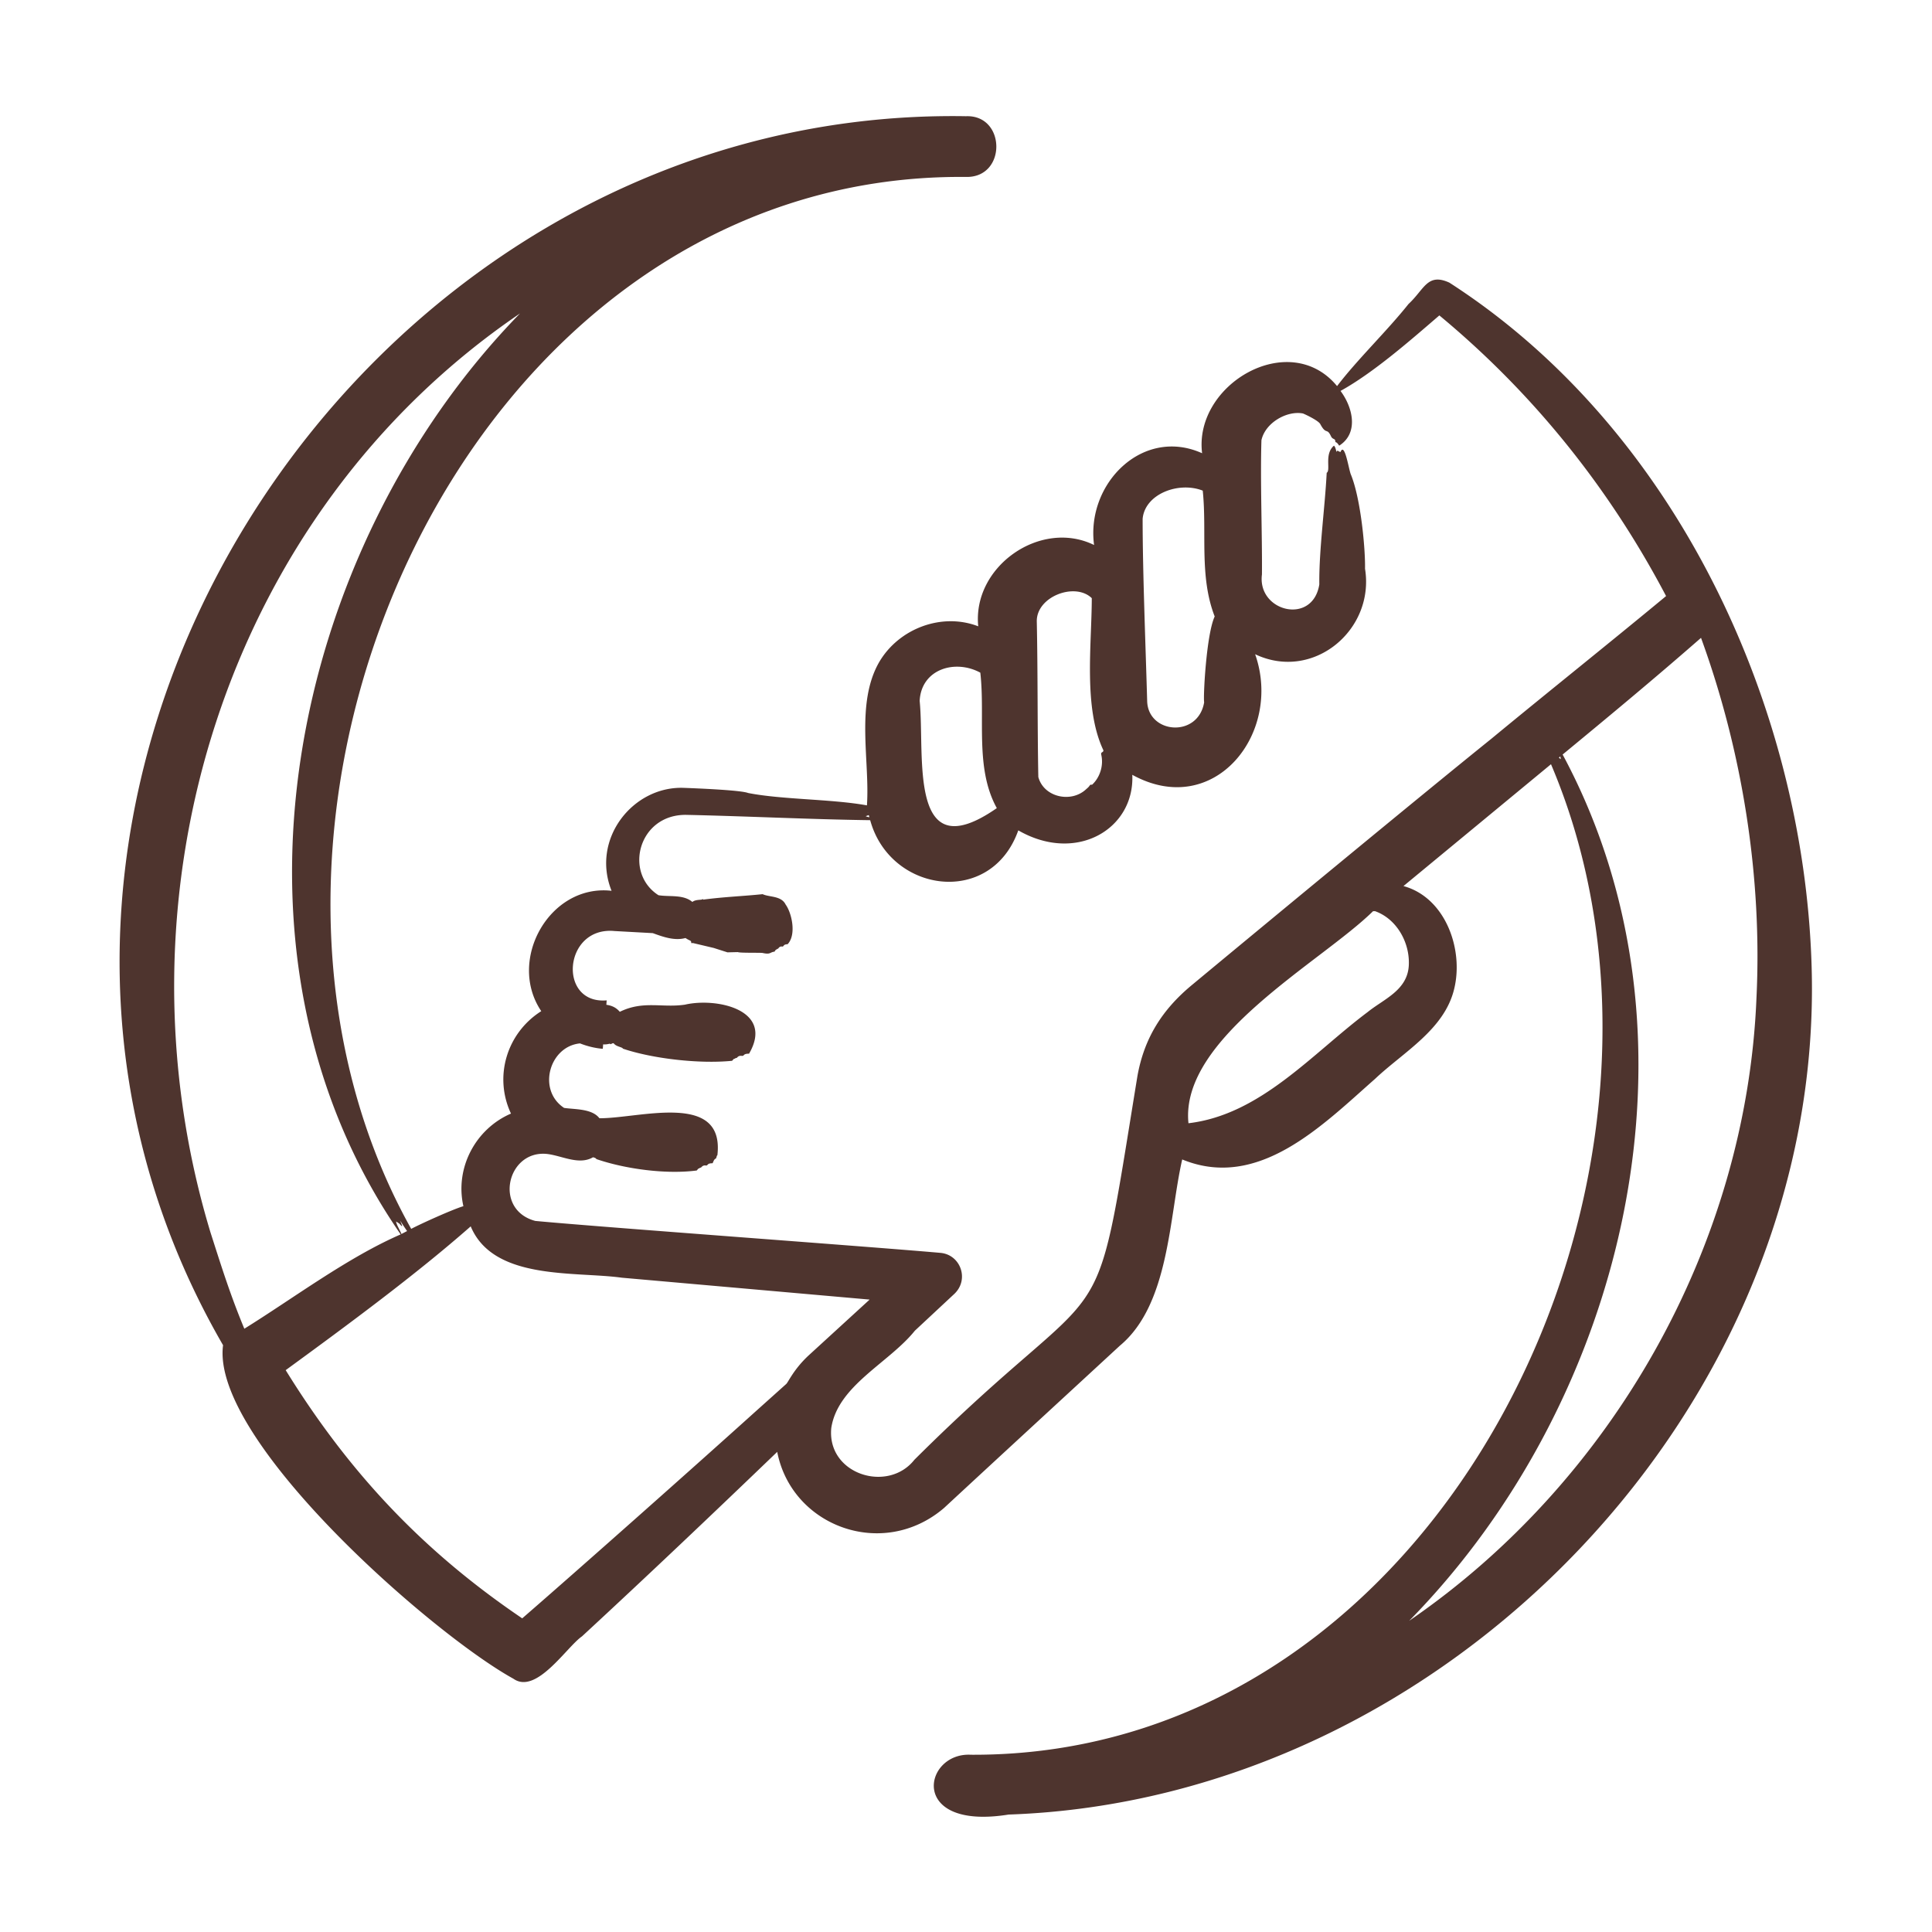
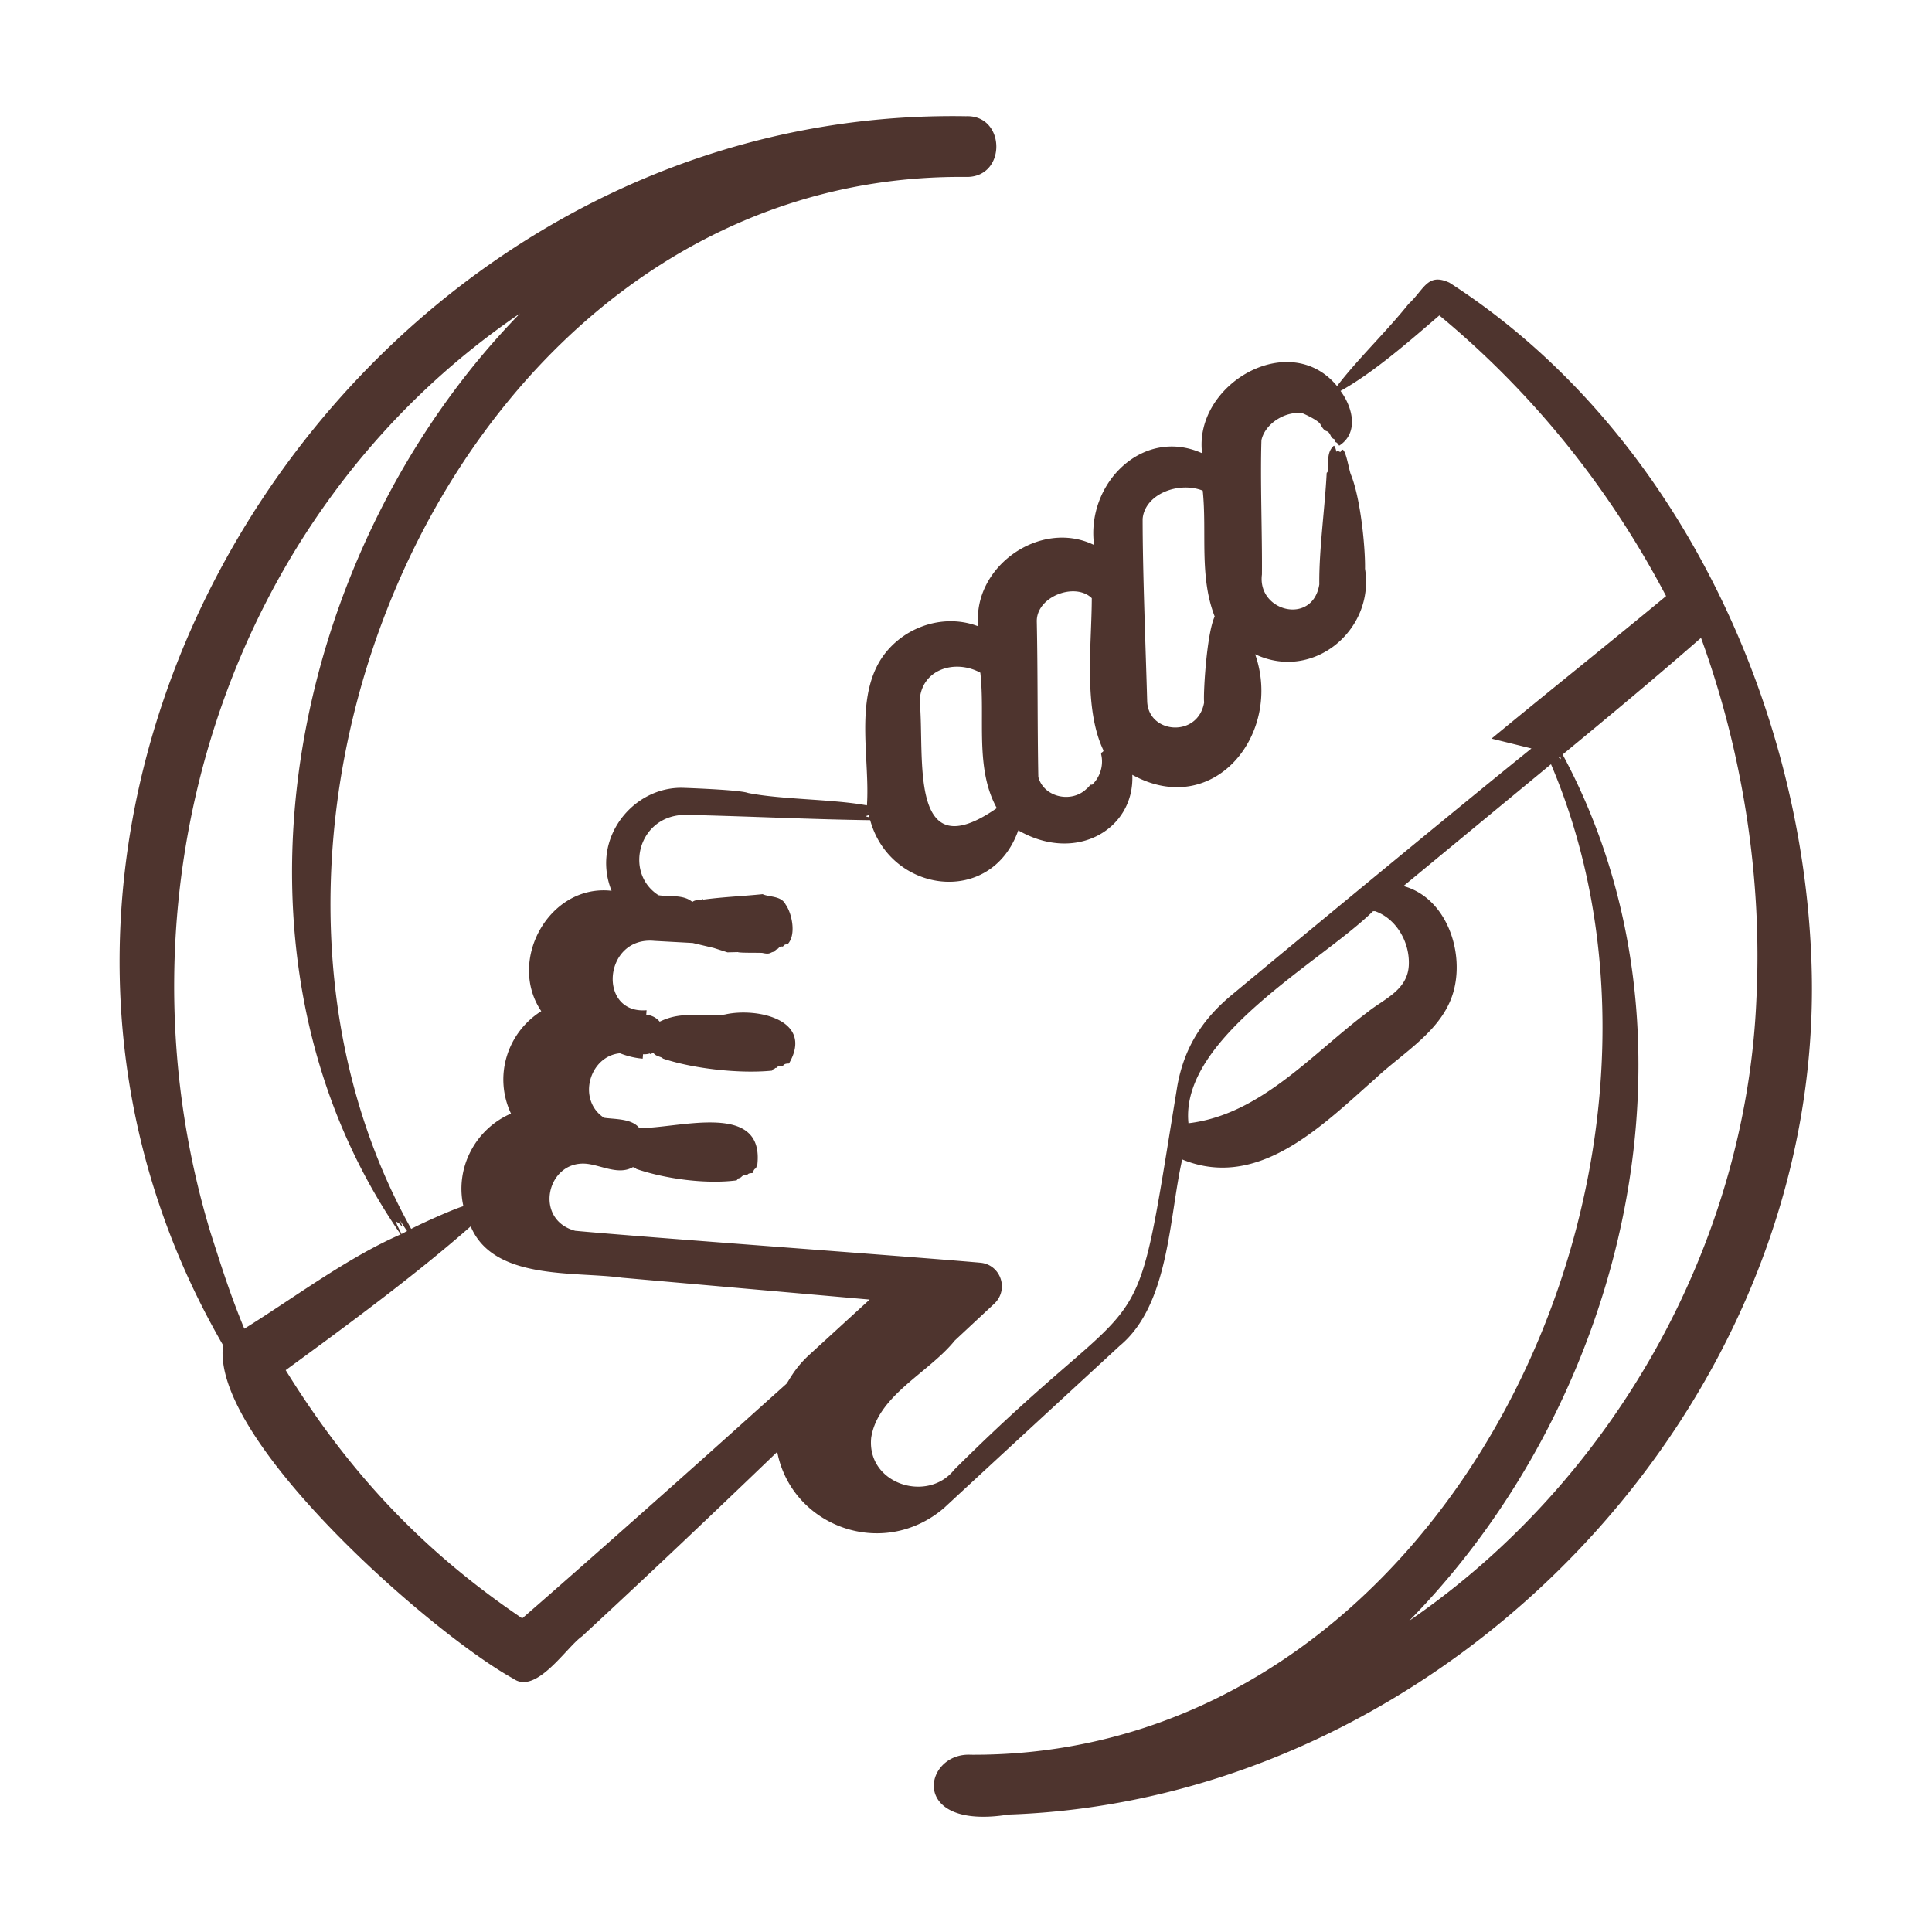
<svg xmlns="http://www.w3.org/2000/svg" version="1.1" width="512" height="512" x="0" y="0" viewBox="0 0 500 500" style="enable-background:new 0 0 512 512" xml:space="preserve" class="">
  <g>
-     <path fill-rule="evenodd" d="M454.565 258.428c-2.643 63.962-37.341 125.02-89.863 161.028 56.334-57.379 78.806-151.449 39.706-224.186 12.141-10.013 23.972-19.83 35.814-30.196 10.743 29.48 15.884 62.012 14.343 93.354zm-51.135-62.346c.16.132.326.263.491.394-.006-.2-.052-.44-.12-.697-.125.097-.251.205-.371.303zm-.583.491c0 .011.006.017.006.029 0-.011 0-.029-.006-.034v.005zm-16.835-5.423c14.841-12.248 30.402-24.656 45.169-36.888-14.699-27.96-34.334-52.453-58.678-72.633-7.343 6.316-16.983 14.804-25.579 19.544 3.178 4.241 4.788 10.892-.343 14.167-.898-1.392-.929-.534-1.006-1.211-.08-.707-.695-.32-1.126-1.246-1.057-2.27-1.214-.232-2.766-3.137-.459-.859-3.512-2.345-4.469-2.737-4.106-.81-9.772 2.373-10.755 6.92-.331 10.432.219 24.305.131 34.74-1.258 9.625 13.142 13.229 14.847 2.582-.095-8.979 1.448-19.757 1.909-28.887 1.124-.675-.705-4.833 1.874-7.023.355.262.493 1.03.663 1.589.41-.479.01-.335 1.023.063 1.123-2.782 2.165 4.728 2.732 5.892 2.53 6.245 3.729 19.071 3.628 24.293 2.58 15.878-13.457 29.258-28.441 22.133 7.195 20.449-10.623 42.874-31.791 31.208.647 13.995-14.461 23.045-29.505 14.378-7.05 19.907-33.188 16.204-38.328-2.634-15.509-.21-32.06-1.044-47.632-1.377-12.344-.136-16.217 15.007-7.155 20.796 2.88.473 6.391-.264 8.772 1.743.734-.655 2.347-.504 2.514-.657.296-.27.242.167.337.046 5.412-.717 10.212-.875 15.333-1.406 1.688.817 4.816.353 5.955 2.697 1.563 2.137 2.854 7.773.508 10.258-1.282.027-.886.691-1.457.6-.711-.113-.937.583-1.075.583-.347 0-.247.263-.303.223-.166-.16-.377.28-.566.52-1.24.14-.951.814-3.08.337-.445-.099-5.872.036-6.406-.223l-2.68.063-3.56-1.137-5.435-1.286c-.144-.055-.356.338-.423-.36-.026-.269-.595-.338-1.446-.926-2.856.776-5.786-.292-8.458-1.263l-9.921-.543c-13.226-1.252-14.744 19.01-2.017 17.944l-.086 1.143c1.466.2 2.574.746 3.48 1.817 6.113-2.987 10.902-.967 16.875-1.853 8.125-1.88 23.212 1.286 16.578 12.688-1.702 0-1.118.652-1.886.566-1.038-.116-1.158.554-1.394.554-.453 0-.307.267-.389.211-.223-.154-.48.274-.726.514-8.432.844-20.54-.536-28.259-3.143-.071-.398-1.706-.507-2.314-1.309-.288-.379-.948.471-1.034.005-.555.16-1.143.24-1.76.194l-.091 1.149c-2.017-.165-4.012-.663-5.897-1.4-7.944.77-11.13 12.078-4.114 16.698 2.846.411 7.216.163 9.143 2.674 10.401.054 32.484-7.066 30.522 9.601-.216.008-.188.752-.463.863-.515.208-.669 1.183-.817 1.183-1.562 0-1.047.681-1.743.577-.856-.127-1.115.56-1.28.56-.415 0-.302.28-.366.223-.2-.16-.44.274-.669.514-7.97 1.049-18.584-.404-25.99-2.96-.048-.289-.829-.452-.857-.463-3.73 2.174-8.281-.542-12.138-.88-10.175-.815-13.606 14.487-2.8 17.356 17.318 1.631 85.951 6.593 104.783 8.258 5.249.415 7.601 6.834 3.703 10.589l-10.252 9.56c-6.682 8.32-19.952 14.188-21.631 25.172-1.18 11.997 14.641 16.944 21.506 8.235 52.272-52.023 45.724-25.819 57.717-99.263 1.762-9.913 6.45-17.236 14.025-23.539 17.79-14.766 59.97-49.632 77.63-63.839zm-30.139 44.666c5.584 1.984 9.018 8.116 8.726 13.978-.307 6.5-6.458 8.732-10.658 12.132-14.35 10.742-27.699 26.568-46.368 28.768-2.279-22.127 34.437-41.747 47.752-54.861a3.48 3.48 0 0 1 .548-.017zm-160.765 129.86c-14.814 13.364-44.973 40.15-59.958 53.152-25.758-17.439-44.836-37.755-61.215-64.233 15.71-11.467 33.71-24.728 47.883-37.214 5.886 14.09 26.946 11.599 39.106 13.287l64.135 5.663-15.875 14.532c-3.825 3.589-5.205 6.877-5.709 7.309zM54.476 318.958c-26.428-87.309 3.66-185.834 80.097-237.833-59.533 61.012-81.325 165.464-30.876 238.335-13.79 6.006-27.714 16.497-40.465 24.413-3.657-8.824-5.835-15.815-8.756-24.915zm48.889-2.268c-.28-.194-.566-.383-.857-.572.097.863 1.006 2.24 1.383 3.246.48-.257.977-.509 1.463-.766a69.55 69.55 0 0 1-1.794-2.703c.401 1.085.999 2.162-.195.795zm121.477-105.739c.046.183.097.371.149.554-.371-.069-.697-.149-.943-.274.262-.097.525-.194.794-.28zm-.16-.663c-.063-.011-.126-.029-.194-.046.063 0 .126.011.183.011-.001.007.011.024.011.035zm13.326-28.905c.418-8.22 9.164-10.852 15.698-7.297 1.323 11.629-1.473 24.648 4.269 35.054-23.182 16.133-18.553-13.665-19.967-27.757zm30.311-20.567c-.087-6.473 9.957-10.207 14.235-6.006-.027 12.186-2.203 28.416 3.018 39.391-.075.649-.674.326-.59 1.029.688 2.803-.278 5.938-2.349 7.858-.848-.028-.203.062-1.48 1.102-3.862 3.72-11.028 2.175-12.435-3.103-.253-12.99-.117-27.158-.399-40.271zm27.396-26.561c.592-6.431 9.335-9.724 15.555-7.28 1.119 10.788-.956 22.14 3.091 32.568-2.175 4.68-3.006 20.935-2.725 22.213-1.576 9.288-14.543 8.182-14.75-.343-.373-13.444-1.182-33.53-1.171-47.158zm173.114 115.327c-2.116-66.875-34.979-138.602-93.739-176.439-5.711-2.6-6.454 1.737-10.571 5.535-5.501 6.922-13.243 14.356-18.487 21.242-12.305-14.949-37.141-.484-34.928 17.378-15.379-6.909-30.087 7.884-27.956 23.75-13.847-6.805-31.542 5.565-29.979 21.041-9.435-3.64-20.516.565-25.607 9.212-6.217 10.733-2.402 25.661-3.2 37.128-9.149-1.66-21.994-1.473-30.762-3.206-1.969-.757-13.662-1.214-16.641-1.326-13.145-.493-24.057 13.215-18.687 26.642-16.02-1.831-27.114 17.938-18.195 31.145-8.948 5.679-12.325 16.96-7.835 26.51-9.27 4.002-14.541 14.169-12.315 23.967-2.628.757-11.048 4.555-13.509 5.869C47.077 211.945 120.144 44.529 250.005 45.792c10.569.229 10.349-16.109-.002-15.715C90.825 27.376-23.324 208.046 57.728 348.137c-3.221 24.431 53.856 74.567 75.146 86.32 5.925 4.195 13.769-8.225 17.735-10.96 17.061-15.763 33.736-31.615 50.534-47.752 3.748 19.306 27.326 28.063 43.163 14.527 15.103-13.998 30.436-28.093 45.506-42.003 12.853-10.686 12.726-33.345 16.144-48.203 19.729 8.105 36.317-8.889 49.894-20.842 7.336-6.95 17.97-12.755 20.487-23.281 2.507-10.216-2.236-23.658-13.121-26.63l38.18-31.534c44.724 105.143-27.523 256.998-150.182 256.348-12.261-.632-16.246 19.678 9.819 15.48 113.398-3.894 211.539-106.267 207.796-220.025z" clip-rule="evenodd" fill="#4e342e" opacity="1" data-original="#000000" class="" />
+     <path fill-rule="evenodd" d="M454.565 258.428c-2.643 63.962-37.341 125.02-89.863 161.028 56.334-57.379 78.806-151.449 39.706-224.186 12.141-10.013 23.972-19.83 35.814-30.196 10.743 29.48 15.884 62.012 14.343 93.354zm-51.135-62.346c.16.132.326.263.491.394-.006-.2-.052-.44-.12-.697-.125.097-.251.205-.371.303zm-.583.491c0 .011.006.017.006.029 0-.011 0-.029-.006-.034v.005zm-16.835-5.423c14.841-12.248 30.402-24.656 45.169-36.888-14.699-27.96-34.334-52.453-58.678-72.633-7.343 6.316-16.983 14.804-25.579 19.544 3.178 4.241 4.788 10.892-.343 14.167-.898-1.392-.929-.534-1.006-1.211-.08-.707-.695-.32-1.126-1.246-1.057-2.27-1.214-.232-2.766-3.137-.459-.859-3.512-2.345-4.469-2.737-4.106-.81-9.772 2.373-10.755 6.92-.331 10.432.219 24.305.131 34.74-1.258 9.625 13.142 13.229 14.847 2.582-.095-8.979 1.448-19.757 1.909-28.887 1.124-.675-.705-4.833 1.874-7.023.355.262.493 1.03.663 1.589.41-.479.01-.335 1.023.063 1.123-2.782 2.165 4.728 2.732 5.892 2.53 6.245 3.729 19.071 3.628 24.293 2.58 15.878-13.457 29.258-28.441 22.133 7.195 20.449-10.623 42.874-31.791 31.208.647 13.995-14.461 23.045-29.505 14.378-7.05 19.907-33.188 16.204-38.328-2.634-15.509-.21-32.06-1.044-47.632-1.377-12.344-.136-16.217 15.007-7.155 20.796 2.88.473 6.391-.264 8.772 1.743.734-.655 2.347-.504 2.514-.657.296-.27.242.167.337.046 5.412-.717 10.212-.875 15.333-1.406 1.688.817 4.816.353 5.955 2.697 1.563 2.137 2.854 7.773.508 10.258-1.282.027-.886.691-1.457.6-.711-.113-.937.583-1.075.583-.347 0-.247.263-.303.223-.166-.16-.377.28-.566.52-1.24.14-.951.814-3.08.337-.445-.099-5.872.036-6.406-.223l-2.68.063-3.56-1.137-5.435-1.286l-9.921-.543c-13.226-1.252-14.744 19.01-2.017 17.944l-.086 1.143c1.466.2 2.574.746 3.48 1.817 6.113-2.987 10.902-.967 16.875-1.853 8.125-1.88 23.212 1.286 16.578 12.688-1.702 0-1.118.652-1.886.566-1.038-.116-1.158.554-1.394.554-.453 0-.307.267-.389.211-.223-.154-.48.274-.726.514-8.432.844-20.54-.536-28.259-3.143-.071-.398-1.706-.507-2.314-1.309-.288-.379-.948.471-1.034.005-.555.16-1.143.24-1.76.194l-.091 1.149c-2.017-.165-4.012-.663-5.897-1.4-7.944.77-11.13 12.078-4.114 16.698 2.846.411 7.216.163 9.143 2.674 10.401.054 32.484-7.066 30.522 9.601-.216.008-.188.752-.463.863-.515.208-.669 1.183-.817 1.183-1.562 0-1.047.681-1.743.577-.856-.127-1.115.56-1.28.56-.415 0-.302.28-.366.223-.2-.16-.44.274-.669.514-7.97 1.049-18.584-.404-25.99-2.96-.048-.289-.829-.452-.857-.463-3.73 2.174-8.281-.542-12.138-.88-10.175-.815-13.606 14.487-2.8 17.356 17.318 1.631 85.951 6.593 104.783 8.258 5.249.415 7.601 6.834 3.703 10.589l-10.252 9.56c-6.682 8.32-19.952 14.188-21.631 25.172-1.18 11.997 14.641 16.944 21.506 8.235 52.272-52.023 45.724-25.819 57.717-99.263 1.762-9.913 6.45-17.236 14.025-23.539 17.79-14.766 59.97-49.632 77.63-63.839zm-30.139 44.666c5.584 1.984 9.018 8.116 8.726 13.978-.307 6.5-6.458 8.732-10.658 12.132-14.35 10.742-27.699 26.568-46.368 28.768-2.279-22.127 34.437-41.747 47.752-54.861a3.48 3.48 0 0 1 .548-.017zm-160.765 129.86c-14.814 13.364-44.973 40.15-59.958 53.152-25.758-17.439-44.836-37.755-61.215-64.233 15.71-11.467 33.71-24.728 47.883-37.214 5.886 14.09 26.946 11.599 39.106 13.287l64.135 5.663-15.875 14.532c-3.825 3.589-5.205 6.877-5.709 7.309zM54.476 318.958c-26.428-87.309 3.66-185.834 80.097-237.833-59.533 61.012-81.325 165.464-30.876 238.335-13.79 6.006-27.714 16.497-40.465 24.413-3.657-8.824-5.835-15.815-8.756-24.915zm48.889-2.268c-.28-.194-.566-.383-.857-.572.097.863 1.006 2.24 1.383 3.246.48-.257.977-.509 1.463-.766a69.55 69.55 0 0 1-1.794-2.703c.401 1.085.999 2.162-.195.795zm121.477-105.739c.046.183.097.371.149.554-.371-.069-.697-.149-.943-.274.262-.097.525-.194.794-.28zm-.16-.663c-.063-.011-.126-.029-.194-.046.063 0 .126.011.183.011-.001.007.011.024.011.035zm13.326-28.905c.418-8.22 9.164-10.852 15.698-7.297 1.323 11.629-1.473 24.648 4.269 35.054-23.182 16.133-18.553-13.665-19.967-27.757zm30.311-20.567c-.087-6.473 9.957-10.207 14.235-6.006-.027 12.186-2.203 28.416 3.018 39.391-.075.649-.674.326-.59 1.029.688 2.803-.278 5.938-2.349 7.858-.848-.028-.203.062-1.48 1.102-3.862 3.72-11.028 2.175-12.435-3.103-.253-12.99-.117-27.158-.399-40.271zm27.396-26.561c.592-6.431 9.335-9.724 15.555-7.28 1.119 10.788-.956 22.14 3.091 32.568-2.175 4.68-3.006 20.935-2.725 22.213-1.576 9.288-14.543 8.182-14.75-.343-.373-13.444-1.182-33.53-1.171-47.158zm173.114 115.327c-2.116-66.875-34.979-138.602-93.739-176.439-5.711-2.6-6.454 1.737-10.571 5.535-5.501 6.922-13.243 14.356-18.487 21.242-12.305-14.949-37.141-.484-34.928 17.378-15.379-6.909-30.087 7.884-27.956 23.75-13.847-6.805-31.542 5.565-29.979 21.041-9.435-3.64-20.516.565-25.607 9.212-6.217 10.733-2.402 25.661-3.2 37.128-9.149-1.66-21.994-1.473-30.762-3.206-1.969-.757-13.662-1.214-16.641-1.326-13.145-.493-24.057 13.215-18.687 26.642-16.02-1.831-27.114 17.938-18.195 31.145-8.948 5.679-12.325 16.96-7.835 26.51-9.27 4.002-14.541 14.169-12.315 23.967-2.628.757-11.048 4.555-13.509 5.869C47.077 211.945 120.144 44.529 250.005 45.792c10.569.229 10.349-16.109-.002-15.715C90.825 27.376-23.324 208.046 57.728 348.137c-3.221 24.431 53.856 74.567 75.146 86.32 5.925 4.195 13.769-8.225 17.735-10.96 17.061-15.763 33.736-31.615 50.534-47.752 3.748 19.306 27.326 28.063 43.163 14.527 15.103-13.998 30.436-28.093 45.506-42.003 12.853-10.686 12.726-33.345 16.144-48.203 19.729 8.105 36.317-8.889 49.894-20.842 7.336-6.95 17.97-12.755 20.487-23.281 2.507-10.216-2.236-23.658-13.121-26.63l38.18-31.534c44.724 105.143-27.523 256.998-150.182 256.348-12.261-.632-16.246 19.678 9.819 15.48 113.398-3.894 211.539-106.267 207.796-220.025z" clip-rule="evenodd" fill="#4e342e" opacity="1" data-original="#000000" class="" />
  </g>
</svg>